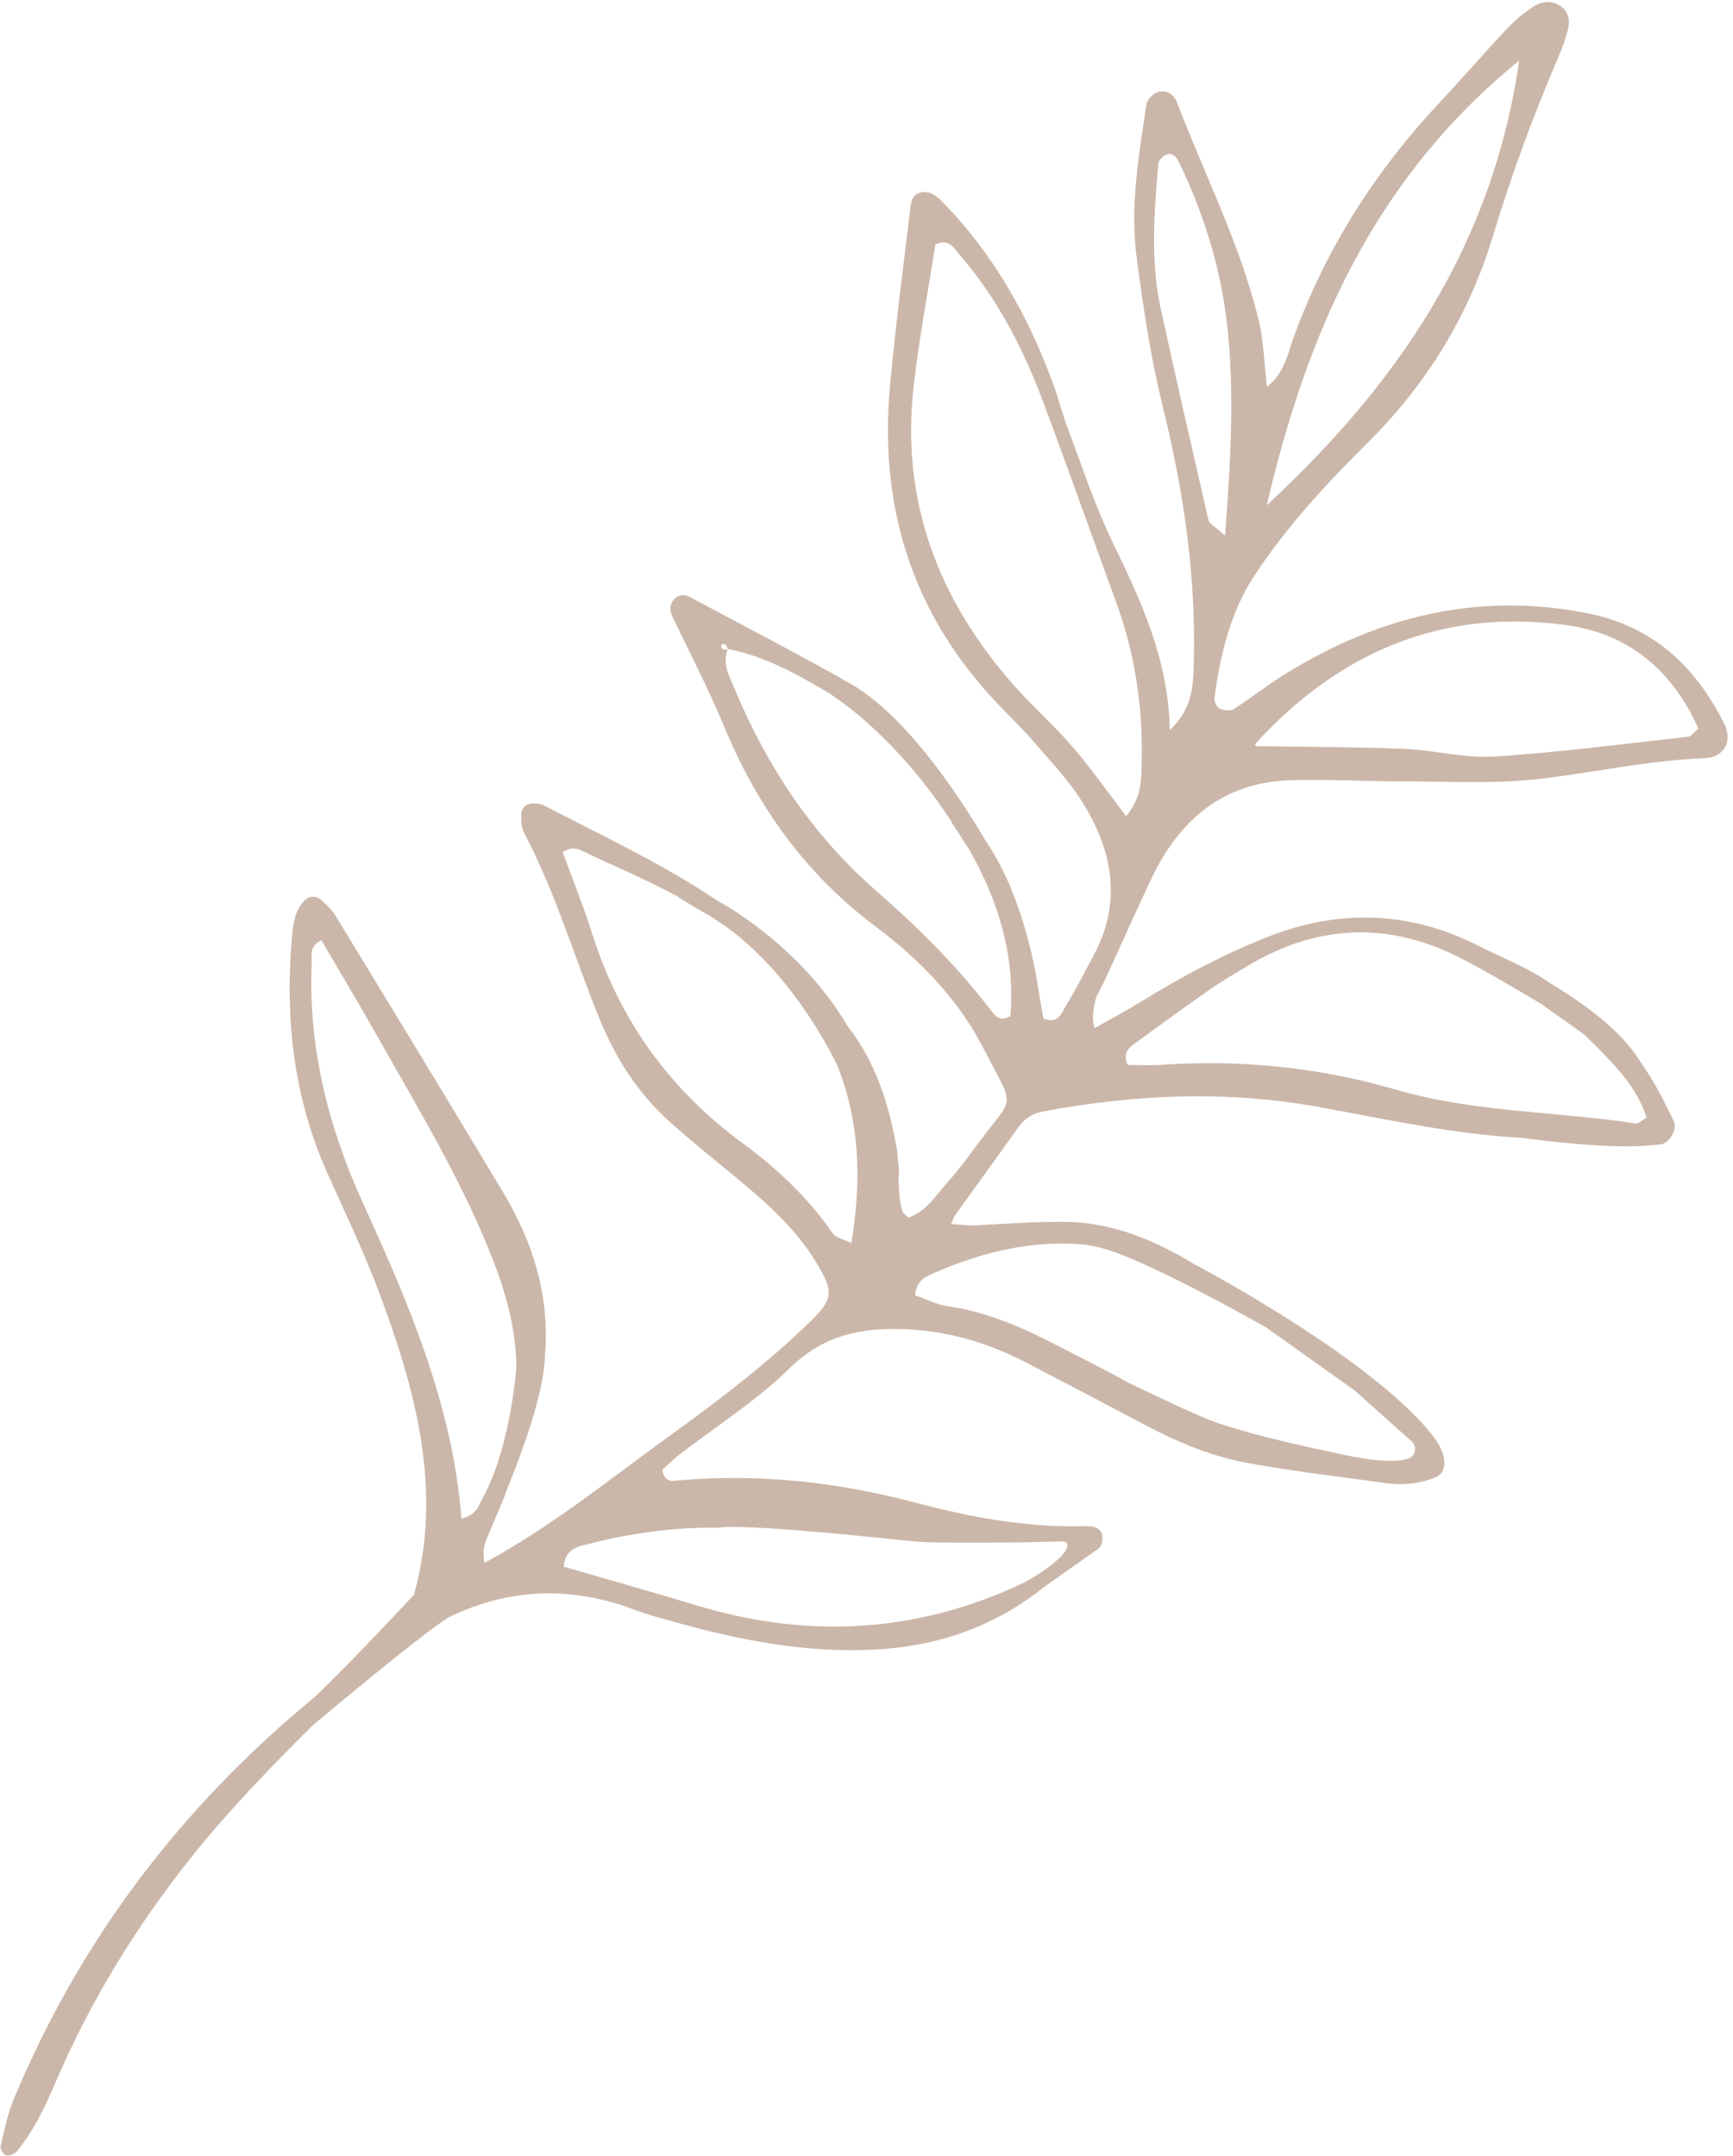
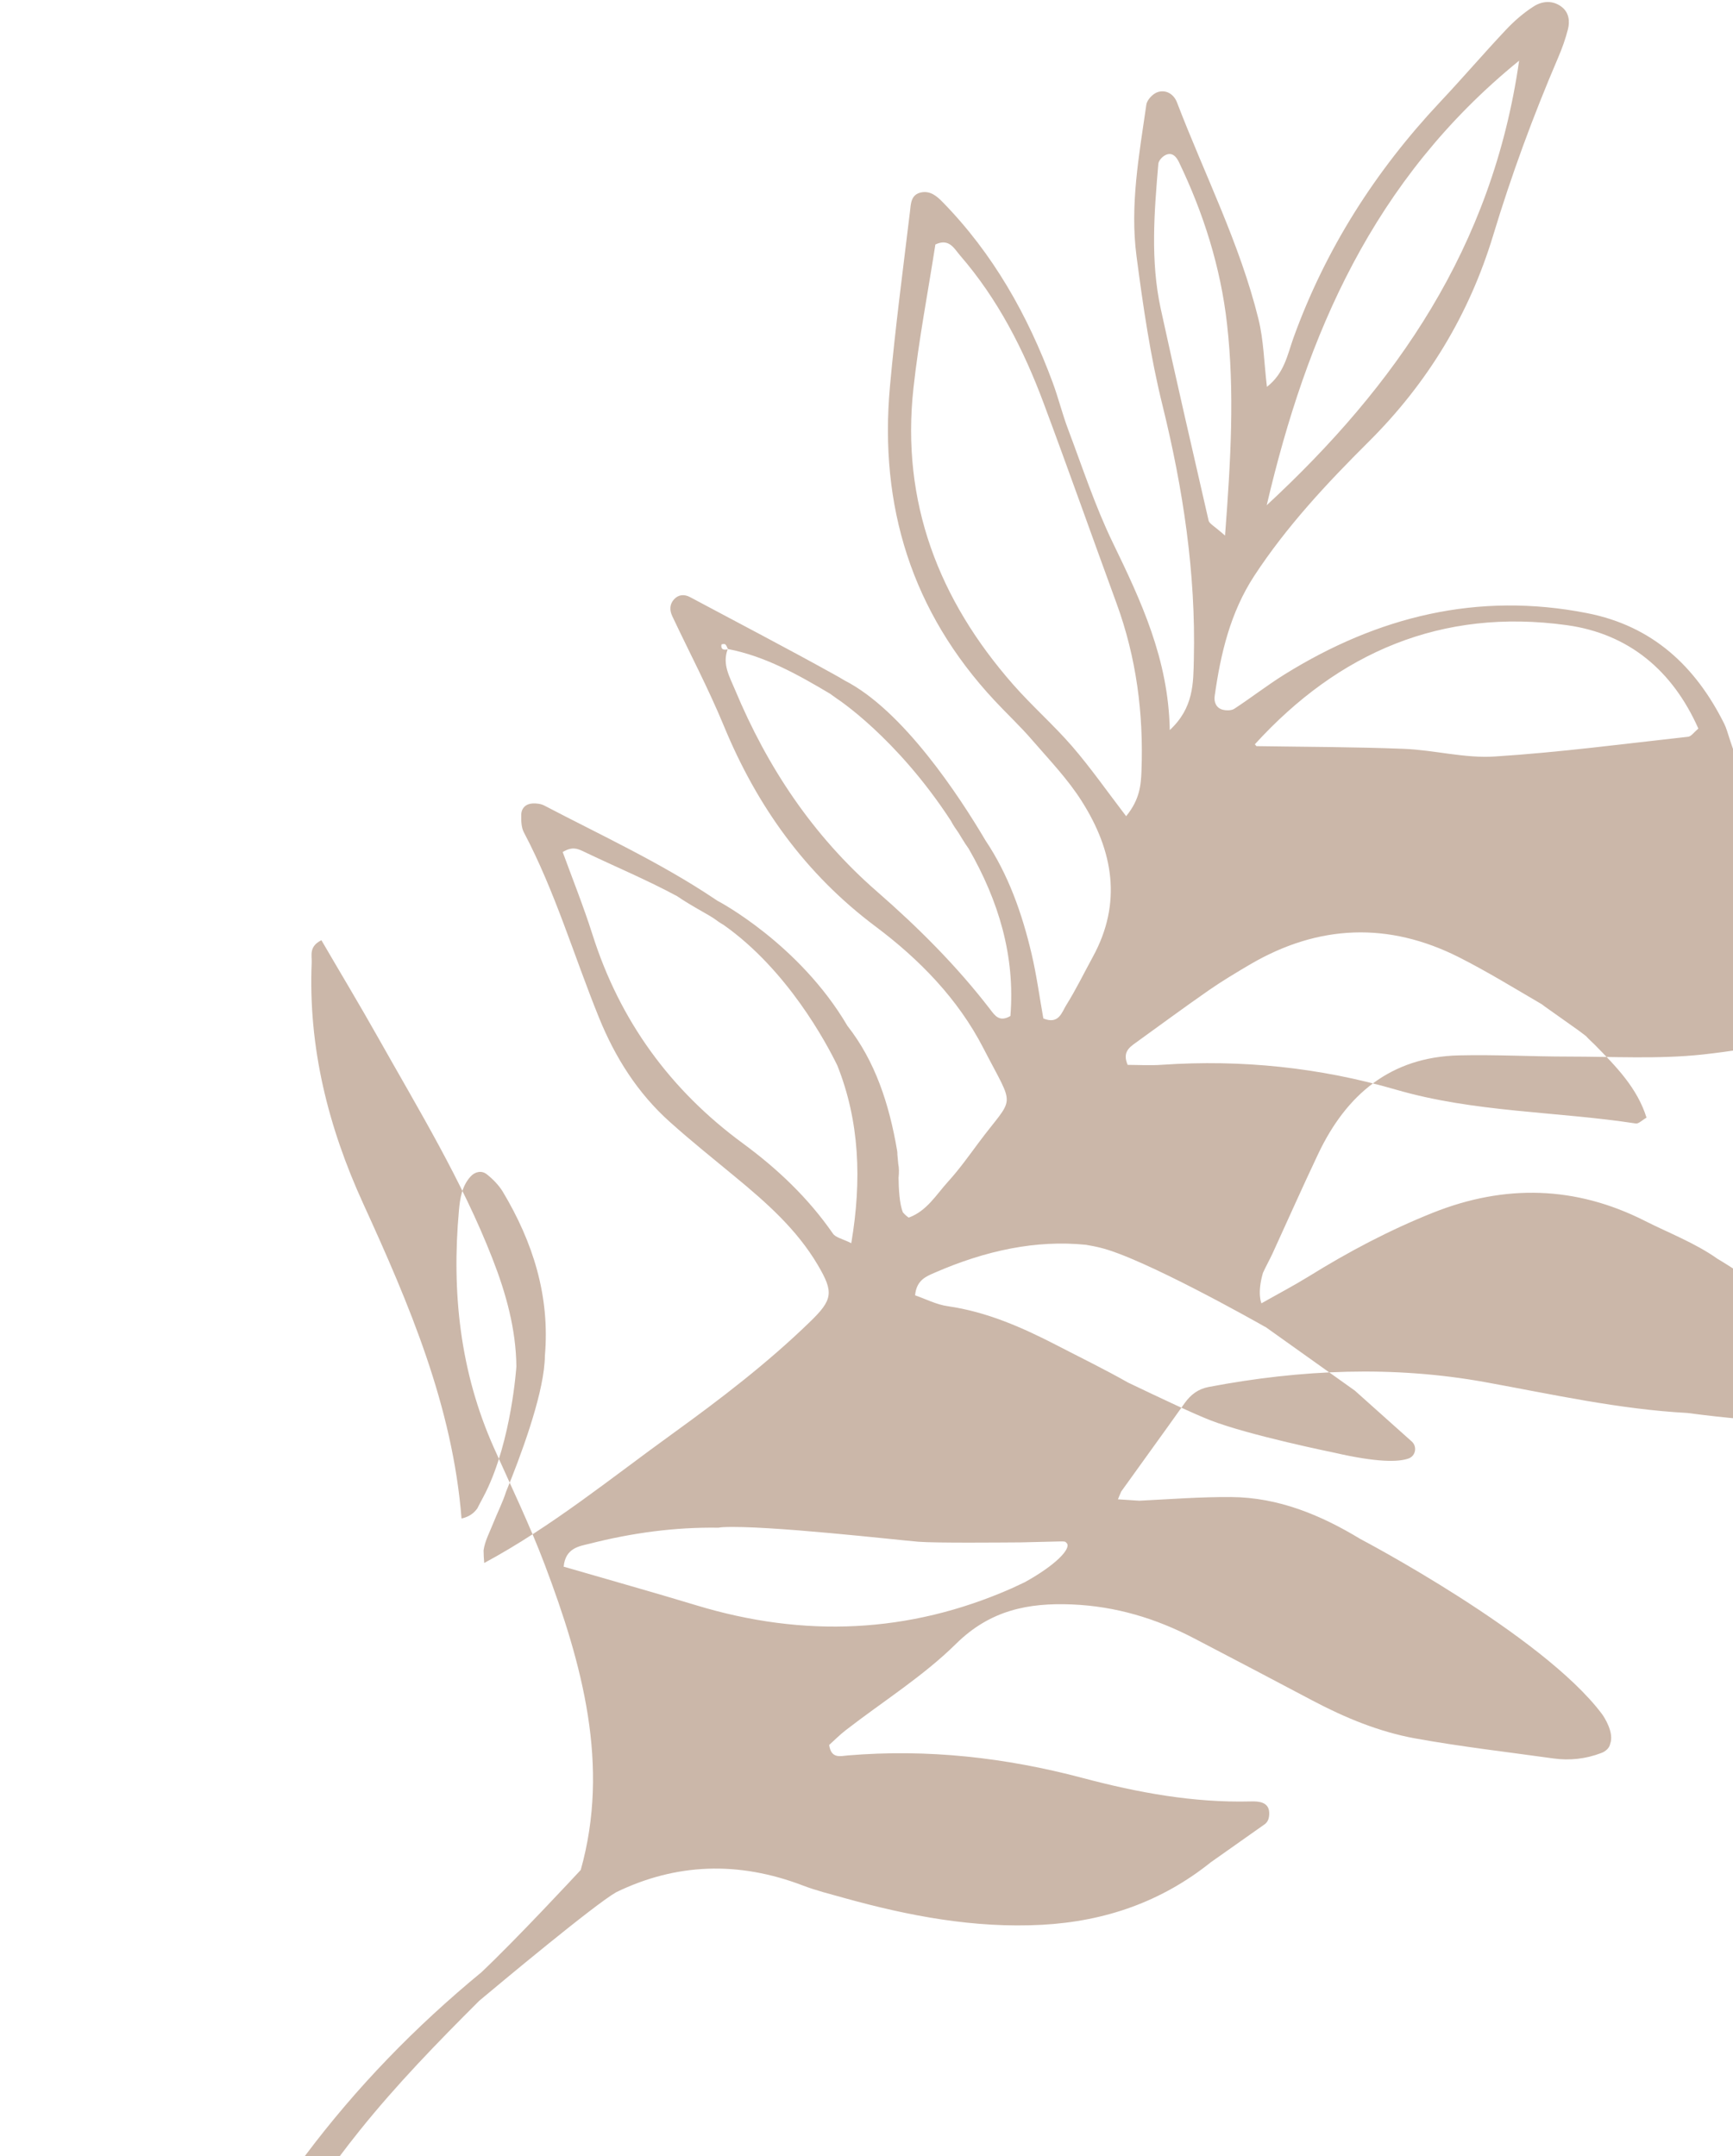
<svg xmlns="http://www.w3.org/2000/svg" fill="#000000" height="1997.5" preserveAspectRatio="xMidYMid meet" version="1" viewBox="199.8 1.1 1605.2 1997.5" width="1605.2" zoomAndPan="magnify">
  <g id="change1_1">
-     <path d="M1796.8,671.5c-26.6-53.2-66.3-90.4-126.8-102.3c-101.4-20-194,3.1-280.3,56.7 c-15.9,9.9-30.8,21.5-46.5,31.8c-2.7,1.8-7.3,1.8-10.6,1c-6.4-1.5-8.5-7.3-7.7-12.7c5.5-39.3,14.5-77.4,36.6-111.3 c30.1-46,67.4-85.9,106-124.3c54.6-54.3,93.2-118,115.4-191.4c16.9-55.9,37-110.5,60-164.2c3.7-8.6,6.9-17.5,9.2-26.5 c1.9-7.4,1-15.4-5.5-20.6c-8.3-6.6-18.3-5.8-26.3-0.6c-9.4,6-18.1,13.6-25.8,21.8c-20.6,21.9-40.2,44.8-60.8,66.7 c-60,63.9-106.2,136.3-136,219c-5.4,15.2-8.3,32.4-24.4,44.9c-2.7-22.6-3-43.3-7.9-63c-17.2-69.7-49.9-133.8-75.4-200.5 c-2.9-7.6-10-12.1-17.8-9.6c-4.5,1.4-10,7.2-10.6,11.7c-6.7,46.5-15.3,93.2-9.1,140.3c6.1,46.5,12.8,92.9,24.2,138.8 c18.9,76.8,30.8,155,28.9,234.5c-0.5,22.4-0.1,45.2-22.3,65.8c-1.2-65.8-26.7-119.8-53-174.1c-16.3-33.7-28-69.7-41.3-104.9 c-5.3-14.1-8.9-28.8-14.1-42.9c-23.1-62.4-55.2-119.5-102.1-167.4c-5.2-5.3-11.1-10.4-19.4-8.9c-9.9,1.8-9.9,10.5-10.7,17.5 c-6.5,54.1-13.7,108.2-18.6,162.5c-10,110.7,20.2,208.5,96.7,290.6c11.5,12.4,24,24,35,36.8c16,18.5,33.2,36.4,46.1,56.9 c28.9,45.6,37.6,93.9,10.1,144.1c-8.1,14.8-15.5,30.1-24.5,44.5c-4.2,6.6-6.8,18.4-21.3,12.5c-3.5-19.5-6.2-39.9-10.9-59.9 c-8.9-37.8-21.6-73.5-42.6-104.9c-24.5-41.5-76.4-120.6-130.5-148.3c-3.2-2-6.5-3.8-9.7-5.6c-44.1-24.5-88.9-47.8-133.4-71.6 c-5.5-3-11-2.5-15.1,2.1c-4,4.5-4.1,10-1.5,15.5c16,33.9,33.5,67.1,47.8,101.7c30.7,74.4,75.5,137.1,140.5,185.8 c40.7,30.5,76.4,67.1,99.9,112.8c29.9,58.1,29.2,42.2-4.9,88.1c-8.9,12-17.7,24.3-27.7,35.3c-11.1,12.2-19.8,27.4-36.6,33.5 c-2.2-1.5-4-3.2-5.4-4.9c-3.2-7.6-3.9-22.3-4-32c0.4-4.4,0.6-8.7-0.3-12.9l-0.8-8.7c0-1.3,0-2.6-0.3-3.9 c-7.3-42.9-20.3-82.6-46-115.3C940,875.4,865,836,865,836s0,0-0.1,0c-1.2-0.8-2.4-1.5-3.5-2.3c-49.9-33.4-104.4-58.5-157.5-86.3 c-3.1-1.6-7.2-2.1-10.8-1.9c-6.3,0.3-10.4,4.4-10.5,10.5c-0.1,5.4,0,11.6,2.4,16.2c29,54.9,46.4,114.5,69.6,171.7 c15,37,35.9,70.1,65.8,96.8c19.5,17.5,40,33.9,60.2,50.6c29,23.9,57.1,48.7,76.5,81.5c15.1,25.6,14.4,32.3-7.5,53.4 c-39.1,37.9-82.3,71-126.3,102.8c-57.4,41.4-112.4,86.5-175,120.2c-0.3-3.7-0.6-7.9-0.6-11.7c1.2-8.6,5.5-16.5,8.8-24.8 c3.9-9.9,8.9-19.6,12.1-29.7c13-31.7,33.2-85.8,35.6-119.4c0.2-2.2,0.3-4.3,0.3-6.3c4.8-55.3-11-105.3-39-152.1 c-51.1-85.2-102.8-170.1-154.5-255c-3.8-6.2-9.2-11.7-14.9-16.2c-4.7-3.7-10.8-2.4-14.9,2.1c-8,8.8-9.8,20-10.8,31.3 c-6.9,76,1,149.8,32.4,220.1c16,35.9,33.2,71.5,47.1,108.3c35,92.6,60.4,186.2,33.3,282.8c-4.7,5.1-59.7,64.3-92,94.8 c-123.3,101.5-217.5,225.1-278.9,373.2c-5.7,13.7-8.6,28.6-12,43.1c-0.5,2.3,2.6,7.4,4.9,8.1c2.8,0.8,7.8-0.7,9.8-3.1 c15.8-18.9,26.2-40.9,35.8-63.3c32.6-76.3,75.5-146.3,127.4-211.1c34.3-42.8,72.3-81.9,111-120.5c18-15.1,106.9-89.3,126.9-100.6 c55.1-26.7,112.8-29.2,173.1-6.1c12.3,4.7,25.1,7.8,37.8,11.4c60,16.7,120.6,28.3,183.6,24.9c58.9-3.2,111.1-21.7,156.3-58l0.6-0.4 l50-35.3l0-0.1c2.3-2,3.6-5.3,3.4-10.3c-0.5-9.8-9.9-10.4-17-10.2c-53.1,1.4-104.9-8.2-155.7-21.7c-71.6-19-143.8-27.1-217.7-20.9 c-6.5,0.5-15.3,3.5-17.2-9.7c4.7-4.2,9.8-9.4,15.5-13.8c34.2-26.5,71.5-49.8,102-79.9c31.4-31,66.5-38.2,107.5-36.5 c40.4,1.7,77.6,12.9,113,31.4c36.7,19.1,73.3,38.4,109.8,57.7c30.1,15.9,61.5,28.9,94.9,35c42.5,7.7,85.4,12.6,128.2,18.6 c15.2,2.1,30.1,0.4,44.4-5.1c4.1-1.5,7.5-4.8,8.1-8.4c4-10.4-5.6-25-7.6-27.7c-55.1-73.5-223.7-162.1-223.7-162.1 c-36.8-22.3-76-38.6-119.7-38.9c-28.4-0.2-56.8,2-85.1,3.4c-7.3-0.5-13.9-0.9-19.8-1.3c0.6-1.5,1.5-3.8,3-7.2c0,0,0,0,0,0 c19.5-27.3,39.3-54.4,58.7-81.8c5.7-8,12.5-13.2,22.4-15.1c85.2-16.2,170.9-19.9,256.4-4.4c62.1,11.3,123.8,25.1,186.9,28.5 c77.4,10.2,110.6,8.3,122.2,6.8c2.4-0.2,4.8-0.3,7.3-0.6c8.4-0.8,16.1-14.2,12.4-21.7c-9-18.5-18.2-37-29.9-53.3 c-17.6-30.2-55.2-56.8-84.2-74.1c-20.6-14.6-44.9-23.8-67.4-35.2c-63.7-32.2-129.2-34.1-196.1-7.4c-40.3,16.1-78.3,36.2-115,59 c-14.3,8.8-29.2,16.6-43.8,24.9c0,0,0,0,0,0c0,0-4.2-9,1.4-28.2c2.7-6,6-11.8,8.8-17.8c14.1-30.8,27.8-61.7,42.3-92.3 c26.1-55.1,67.1-89.9,130.4-91.4c33.8-0.8,67.7,1.1,101.6,1.1c41.4,0,83.1,2.5,124.1-1.9c52.2-5.7,103.7-17.6,156.5-19.5 C1796.8,702.8,1805,687.9,1796.8,671.5z M1606.9,57.3c-24.8,173.3-114.3,301.2-233.8,411.9C1410.1,311.2,1471.3,167.6,1606.9,57.3z M536.2,1116.2c-32.4-70.9-51-144.8-47.7-223.3c0.3-6.6-2.8-14.8,9-20.7c17.4,29.9,35.4,59.8,52.5,90.2 c37.7,67,77.8,132.7,105.9,204.7c12.8,32.7,21.8,65.7,22.2,99.8l0,0.2c0,0-4.4,68.4-28.6,117c-0.5,0.9-0.9,1.8-1.4,2.7 c-0.4,0.8-0.8,1.5-1.2,2.3c-1.8,3.3-3.4,6.4-4.9,9.4c-3,4.3-7.3,7.8-14.7,9.5C619,1303.6,578.8,1209.5,536.2,1116.2z M865.2,1416.5 c1.3-0.2,2.7-0.4,4.3-0.5c40.5-2,162,12,181,13.5c16.3,1.3,77.3,0.7,94.5,0.6c12.4-0.3,24.9-0.6,37.4-0.9c1.3,0,2.5,0,3.8,0.2 c0.8,0.4,1.4,1,1.9,1.7c3.5,5-10,19.8-39.1,35.9c-4.1,1.9-8.2,3.9-12.4,5.8c-95.2,41.9-192.4,45.7-291.5,15.7 c-40.9-12.4-82-23.9-123.2-35.9c1.6-17.6,15-19,23.7-21.2C785.1,1421.3,824.9,1415.9,865.2,1416.5z M988.3,1152.9 c-8.2-4.1-14.5-5.2-17-8.9c-22.8-32.9-51.2-59.9-83.3-83.5c-67.3-49.4-114.1-113.7-139.4-193.5c-8.3-26.1-18.5-51.6-27.6-76.5 c8.6-5.2,13.5-3.2,18.7-0.8c29.1,14,58.9,26.4,87.3,41.7c5.3,3.7,13.5,8.7,25.5,15.5c2.9,1.6,5.7,3.3,8.5,5.1c2.9,2.1,5.9,4.3,9,6 c59,41.6,95.1,109.1,105.4,130.3C995.9,1039.8,998.2,1094.3,988.3,1152.9z M1372.1,1230.6l82.5,58.8c0.3,0.2,0.6,0.4,0.8,0.7 l52,46.5c5.3,4.7,3.7,13.5-3,15.8c-9.3,3.3-28.7,3.8-68.7-5.4c0,0-78.7-16-114.7-30c-15-5.8-45.5-20.2-76.4-35 c-21.7-12.3-44.3-23.3-66.5-34.8c-31.8-16.4-64.3-30.7-100.3-35.9c-10.7-1.5-20.8-6.8-30.4-10.1c1.3-14.2,10.4-17.6,18.5-21.1 c46.9-20.4,93.5-30.4,139.8-25.7c4.6,0.8,9,1.6,13.3,2.7c39.8,9.6,144.7,68.8,152.2,73.1C1371.5,1230.3,1371.8,1230.4,1372.1,1230.6 z M1135.7,942.4c-10.3,6.1-14.5-0.6-18.8-6.2c-31-40.3-66.8-76-105-109.3C952.7,775.3,910.6,712,880.6,640.1c-5-12-12-23.6-6.8-37.4 c-4.5,1-6.5-0.5-5.7-4.5c0.1-0.3,2.8-0.7,3.5-0.1c1.2,1.1,1.7,2.8,2.4,4.3c34.6,6.7,64.8,23.7,94.6,41.4c3.8,2.8,6.4,4.6,6.4,4.6 s55.1,35.7,105.6,113.2c2,3.9,4.5,7.5,7.1,11.2c0.9,1.5,1.8,3,2.8,4.6c2.3,3.8,4.5,7.2,6.6,10.1 C1124.8,835.7,1140.2,886.8,1135.7,942.4z M1251.5,967.4c22.8-16.5,45.4-33.1,68.5-49.2c12.3-8.5,25.2-16.2,38.1-23.8 c63.1-36.8,127.8-39.3,192.9-6.5c26.3,13.3,51.5,28.8,77,43.7l2.5,1.9l31,22c0,0,2.8,2,7.3,5.5c2.6,2.9,5.6,5.5,8.3,8.2 c19.6,20,39.2,39.8,47.8,67.4c-4.1,2.3-7.3,5.8-9.9,5.4c-73.9-11.3-149.4-10.2-222-31.3c-70.8-20.6-143.2-28.1-216.8-23.1 c-10.9,0.8-22,0.1-31.9,0.1C1239.4,976.3,1245.5,971.7,1251.5,967.4z M1257.1,715.3c-0.5,13.1-1.5,26.4-14.2,42 c-17.9-23.4-32.9-44.9-49.9-64.6c-17.2-19.9-37.2-37.4-54.6-57.2c-69.1-78.6-104.1-169.3-92.5-274.9c4.9-44.7,13.5-89.1,20.3-133 c12.8-6,17.3,3.7,22.9,10.2c35,40.4,58.9,87.3,77.4,136.9c23,61.6,44.9,123.7,67.5,185.4C1252.4,610.4,1259.1,662.2,1257.1,715.3z M1274.9,287c-9.6-44.4-6-89.3-2.2-134c0.2-2.9,3.4-6.5,6.2-8c6.4-3.5,10.4,1.2,12.8,6.1c22.9,47.5,38.7,97.7,44.6,149.8 c7.2,63.2,3.5,126.7-1.8,196.4c-10.2-9-14.5-11-15.2-13.8C1304.3,418.1,1289.2,352.7,1274.9,287z M1763.4,683.7 c-59.7,6.6-119.3,14.5-179.2,18.3c-27.7,1.8-55.9-6-84-7.1c-45.5-1.8-91-1.8-136.6-2.5l-1.5-1.7c77.6-85.2,173-126.4,288.9-110.4 c57.8,8,98.2,42.4,121.9,95.8C1768.8,679.6,1766.3,683.4,1763.4,683.7z" fill="#cbb7a9" />
+     <path d="M1796.8,671.5c-26.6-53.2-66.3-90.4-126.8-102.3c-101.4-20-194,3.1-280.3,56.7 c-15.9,9.9-30.8,21.5-46.5,31.8c-2.7,1.8-7.3,1.8-10.6,1c-6.4-1.5-8.5-7.3-7.7-12.7c5.5-39.3,14.5-77.4,36.6-111.3 c30.1-46,67.4-85.9,106-124.3c54.6-54.3,93.2-118,115.4-191.4c16.9-55.9,37-110.5,60-164.2c3.7-8.6,6.9-17.5,9.2-26.5 c1.9-7.4,1-15.4-5.5-20.6c-8.3-6.6-18.3-5.8-26.3-0.6c-9.4,6-18.1,13.6-25.8,21.8c-20.6,21.9-40.2,44.8-60.8,66.7 c-60,63.9-106.2,136.3-136,219c-5.4,15.2-8.3,32.4-24.4,44.9c-2.7-22.6-3-43.3-7.9-63c-17.2-69.7-49.9-133.8-75.4-200.5 c-2.9-7.6-10-12.1-17.8-9.6c-4.5,1.4-10,7.2-10.6,11.7c-6.7,46.5-15.3,93.2-9.1,140.3c6.1,46.5,12.8,92.9,24.2,138.8 c18.9,76.8,30.8,155,28.9,234.5c-0.5,22.4-0.1,45.2-22.3,65.8c-1.2-65.8-26.7-119.8-53-174.1c-16.3-33.7-28-69.7-41.3-104.9 c-5.3-14.1-8.9-28.8-14.1-42.9c-23.1-62.4-55.2-119.5-102.1-167.4c-5.2-5.3-11.1-10.4-19.4-8.9c-9.9,1.8-9.9,10.5-10.7,17.5 c-6.5,54.1-13.7,108.2-18.6,162.5c-10,110.7,20.2,208.5,96.7,290.6c11.5,12.4,24,24,35,36.8c16,18.5,33.2,36.4,46.1,56.9 c28.9,45.6,37.6,93.9,10.1,144.1c-8.1,14.8-15.5,30.1-24.5,44.5c-4.2,6.6-6.8,18.4-21.3,12.5c-3.5-19.5-6.2-39.9-10.9-59.9 c-8.9-37.8-21.6-73.5-42.6-104.9c-24.5-41.5-76.4-120.6-130.5-148.3c-3.2-2-6.5-3.8-9.7-5.6c-44.1-24.5-88.9-47.8-133.4-71.6 c-5.5-3-11-2.5-15.1,2.1c-4,4.5-4.1,10-1.5,15.5c16,33.9,33.5,67.1,47.8,101.7c30.7,74.4,75.5,137.1,140.5,185.8 c40.7,30.5,76.4,67.1,99.9,112.8c29.9,58.1,29.2,42.2-4.9,88.1c-8.9,12-17.7,24.3-27.7,35.3c-11.1,12.2-19.8,27.4-36.6,33.5 c-2.2-1.5-4-3.2-5.4-4.9c-3.2-7.6-3.9-22.3-4-32c0.4-4.4,0.6-8.7-0.3-12.9l-0.8-8.7c0-1.3,0-2.6-0.3-3.9 c-7.3-42.9-20.3-82.6-46-115.3C940,875.4,865,836,865,836s0,0-0.1,0c-1.2-0.8-2.4-1.5-3.5-2.3c-49.9-33.4-104.4-58.5-157.5-86.3 c-3.1-1.6-7.2-2.1-10.8-1.9c-6.3,0.3-10.4,4.4-10.5,10.5c-0.1,5.4,0,11.6,2.4,16.2c29,54.9,46.4,114.5,69.6,171.7 c15,37,35.9,70.1,65.8,96.8c19.5,17.5,40,33.9,60.2,50.6c29,23.9,57.1,48.7,76.5,81.5c15.1,25.6,14.4,32.3-7.5,53.4 c-39.1,37.9-82.3,71-126.3,102.8c-57.4,41.4-112.4,86.5-175,120.2c-0.3-3.7-0.6-7.9-0.6-11.7c1.2-8.6,5.5-16.5,8.8-24.8 c3.9-9.9,8.9-19.6,12.1-29.7c13-31.7,33.2-85.8,35.6-119.4c0.2-2.2,0.3-4.3,0.3-6.3c4.8-55.3-11-105.3-39-152.1 c-3.8-6.2-9.2-11.7-14.9-16.2c-4.7-3.7-10.8-2.4-14.9,2.1c-8,8.8-9.8,20-10.8,31.3 c-6.9,76,1,149.8,32.4,220.1c16,35.9,33.2,71.5,47.1,108.3c35,92.6,60.4,186.2,33.3,282.8c-4.7,5.1-59.7,64.3-92,94.8 c-123.3,101.5-217.5,225.1-278.9,373.2c-5.7,13.7-8.6,28.6-12,43.1c-0.5,2.3,2.6,7.4,4.9,8.1c2.8,0.8,7.8-0.7,9.8-3.1 c15.8-18.9,26.2-40.9,35.8-63.3c32.6-76.3,75.5-146.3,127.4-211.1c34.3-42.8,72.3-81.9,111-120.5c18-15.1,106.9-89.3,126.9-100.6 c55.1-26.7,112.8-29.2,173.1-6.1c12.3,4.7,25.1,7.8,37.8,11.4c60,16.7,120.6,28.3,183.6,24.9c58.9-3.2,111.1-21.7,156.3-58l0.6-0.4 l50-35.3l0-0.1c2.3-2,3.6-5.3,3.4-10.3c-0.5-9.8-9.9-10.4-17-10.2c-53.1,1.4-104.9-8.2-155.7-21.7c-71.6-19-143.8-27.1-217.7-20.9 c-6.5,0.5-15.3,3.5-17.2-9.7c4.7-4.2,9.8-9.4,15.5-13.8c34.2-26.5,71.5-49.8,102-79.9c31.4-31,66.5-38.2,107.5-36.5 c40.4,1.7,77.6,12.9,113,31.4c36.7,19.1,73.3,38.4,109.8,57.7c30.1,15.9,61.5,28.9,94.9,35c42.5,7.7,85.4,12.6,128.2,18.6 c15.2,2.1,30.1,0.4,44.4-5.1c4.1-1.5,7.5-4.8,8.1-8.4c4-10.4-5.6-25-7.6-27.7c-55.1-73.5-223.7-162.1-223.7-162.1 c-36.8-22.3-76-38.6-119.7-38.9c-28.4-0.2-56.8,2-85.1,3.4c-7.3-0.5-13.9-0.9-19.8-1.3c0.6-1.5,1.5-3.8,3-7.2c0,0,0,0,0,0 c19.5-27.3,39.3-54.4,58.7-81.8c5.7-8,12.5-13.2,22.4-15.1c85.2-16.2,170.9-19.9,256.4-4.4c62.1,11.3,123.8,25.1,186.9,28.5 c77.4,10.2,110.6,8.3,122.2,6.8c2.4-0.2,4.8-0.3,7.3-0.6c8.4-0.8,16.1-14.2,12.4-21.7c-9-18.5-18.2-37-29.9-53.3 c-17.6-30.2-55.2-56.8-84.2-74.1c-20.6-14.6-44.9-23.8-67.4-35.2c-63.7-32.2-129.2-34.1-196.1-7.4c-40.3,16.1-78.3,36.2-115,59 c-14.3,8.8-29.2,16.6-43.8,24.9c0,0,0,0,0,0c0,0-4.2-9,1.4-28.2c2.7-6,6-11.8,8.8-17.8c14.1-30.8,27.8-61.7,42.3-92.3 c26.1-55.1,67.1-89.9,130.4-91.4c33.8-0.8,67.7,1.1,101.6,1.1c41.4,0,83.1,2.5,124.1-1.9c52.2-5.7,103.7-17.6,156.5-19.5 C1796.8,702.8,1805,687.9,1796.8,671.5z M1606.9,57.3c-24.8,173.3-114.3,301.2-233.8,411.9C1410.1,311.2,1471.3,167.6,1606.9,57.3z M536.2,1116.2c-32.4-70.9-51-144.8-47.7-223.3c0.3-6.6-2.8-14.8,9-20.7c17.4,29.9,35.4,59.8,52.5,90.2 c37.7,67,77.8,132.7,105.9,204.7c12.8,32.7,21.8,65.7,22.2,99.8l0,0.2c0,0-4.4,68.4-28.6,117c-0.5,0.9-0.9,1.8-1.4,2.7 c-0.4,0.8-0.8,1.5-1.2,2.3c-1.8,3.3-3.4,6.4-4.9,9.4c-3,4.3-7.3,7.8-14.7,9.5C619,1303.6,578.8,1209.5,536.2,1116.2z M865.2,1416.5 c1.3-0.2,2.7-0.4,4.3-0.5c40.5-2,162,12,181,13.5c16.3,1.3,77.3,0.7,94.5,0.6c12.4-0.3,24.9-0.6,37.4-0.9c1.3,0,2.5,0,3.8,0.2 c0.8,0.4,1.4,1,1.9,1.7c3.5,5-10,19.8-39.1,35.9c-4.1,1.9-8.2,3.9-12.4,5.8c-95.2,41.9-192.4,45.7-291.5,15.7 c-40.9-12.4-82-23.9-123.2-35.9c1.6-17.6,15-19,23.7-21.2C785.1,1421.3,824.9,1415.9,865.2,1416.5z M988.3,1152.9 c-8.2-4.1-14.5-5.2-17-8.9c-22.8-32.9-51.2-59.9-83.3-83.5c-67.3-49.4-114.1-113.7-139.4-193.5c-8.3-26.1-18.5-51.6-27.6-76.5 c8.6-5.2,13.5-3.2,18.7-0.8c29.1,14,58.9,26.4,87.3,41.7c5.3,3.7,13.5,8.7,25.5,15.5c2.9,1.6,5.7,3.3,8.5,5.1c2.9,2.1,5.9,4.3,9,6 c59,41.6,95.1,109.1,105.4,130.3C995.9,1039.8,998.2,1094.3,988.3,1152.9z M1372.1,1230.6l82.5,58.8c0.3,0.2,0.6,0.4,0.8,0.7 l52,46.5c5.3,4.7,3.7,13.5-3,15.8c-9.3,3.3-28.7,3.8-68.7-5.4c0,0-78.7-16-114.7-30c-15-5.8-45.5-20.2-76.4-35 c-21.7-12.3-44.3-23.3-66.5-34.8c-31.8-16.4-64.3-30.7-100.3-35.9c-10.7-1.5-20.8-6.8-30.4-10.1c1.3-14.2,10.4-17.6,18.5-21.1 c46.9-20.4,93.5-30.4,139.8-25.7c4.6,0.8,9,1.6,13.3,2.7c39.8,9.6,144.7,68.8,152.2,73.1C1371.5,1230.3,1371.8,1230.4,1372.1,1230.6 z M1135.7,942.4c-10.3,6.1-14.5-0.6-18.8-6.2c-31-40.3-66.8-76-105-109.3C952.7,775.3,910.6,712,880.6,640.1c-5-12-12-23.6-6.8-37.4 c-4.5,1-6.5-0.5-5.7-4.5c0.1-0.3,2.8-0.7,3.5-0.1c1.2,1.1,1.7,2.8,2.4,4.3c34.6,6.7,64.8,23.7,94.6,41.4c3.8,2.8,6.4,4.6,6.4,4.6 s55.1,35.7,105.6,113.2c2,3.9,4.5,7.5,7.1,11.2c0.9,1.5,1.8,3,2.8,4.6c2.3,3.8,4.5,7.2,6.6,10.1 C1124.8,835.7,1140.2,886.8,1135.7,942.4z M1251.5,967.4c22.8-16.5,45.4-33.1,68.5-49.2c12.3-8.5,25.2-16.2,38.1-23.8 c63.1-36.8,127.8-39.3,192.9-6.5c26.3,13.3,51.5,28.8,77,43.7l2.5,1.9l31,22c0,0,2.8,2,7.3,5.5c2.6,2.9,5.6,5.5,8.3,8.2 c19.6,20,39.2,39.8,47.8,67.4c-4.1,2.3-7.3,5.8-9.9,5.4c-73.9-11.3-149.4-10.2-222-31.3c-70.8-20.6-143.2-28.1-216.8-23.1 c-10.9,0.8-22,0.1-31.9,0.1C1239.4,976.3,1245.5,971.7,1251.5,967.4z M1257.1,715.3c-0.5,13.1-1.5,26.4-14.2,42 c-17.9-23.4-32.9-44.9-49.9-64.6c-17.2-19.9-37.2-37.4-54.6-57.2c-69.1-78.6-104.1-169.3-92.5-274.9c4.9-44.7,13.5-89.1,20.3-133 c12.8-6,17.3,3.7,22.9,10.2c35,40.4,58.9,87.3,77.4,136.9c23,61.6,44.9,123.7,67.5,185.4C1252.4,610.4,1259.1,662.2,1257.1,715.3z M1274.9,287c-9.6-44.4-6-89.3-2.2-134c0.2-2.9,3.4-6.5,6.2-8c6.4-3.5,10.4,1.2,12.8,6.1c22.9,47.5,38.7,97.7,44.6,149.8 c7.2,63.2,3.5,126.7-1.8,196.4c-10.2-9-14.5-11-15.2-13.8C1304.3,418.1,1289.2,352.7,1274.9,287z M1763.4,683.7 c-59.7,6.6-119.3,14.5-179.2,18.3c-27.7,1.8-55.9-6-84-7.1c-45.5-1.8-91-1.8-136.6-2.5l-1.5-1.7c77.6-85.2,173-126.4,288.9-110.4 c57.8,8,98.2,42.4,121.9,95.8C1768.8,679.6,1766.3,683.4,1763.4,683.7z" fill="#cbb7a9" />
  </g>
</svg>